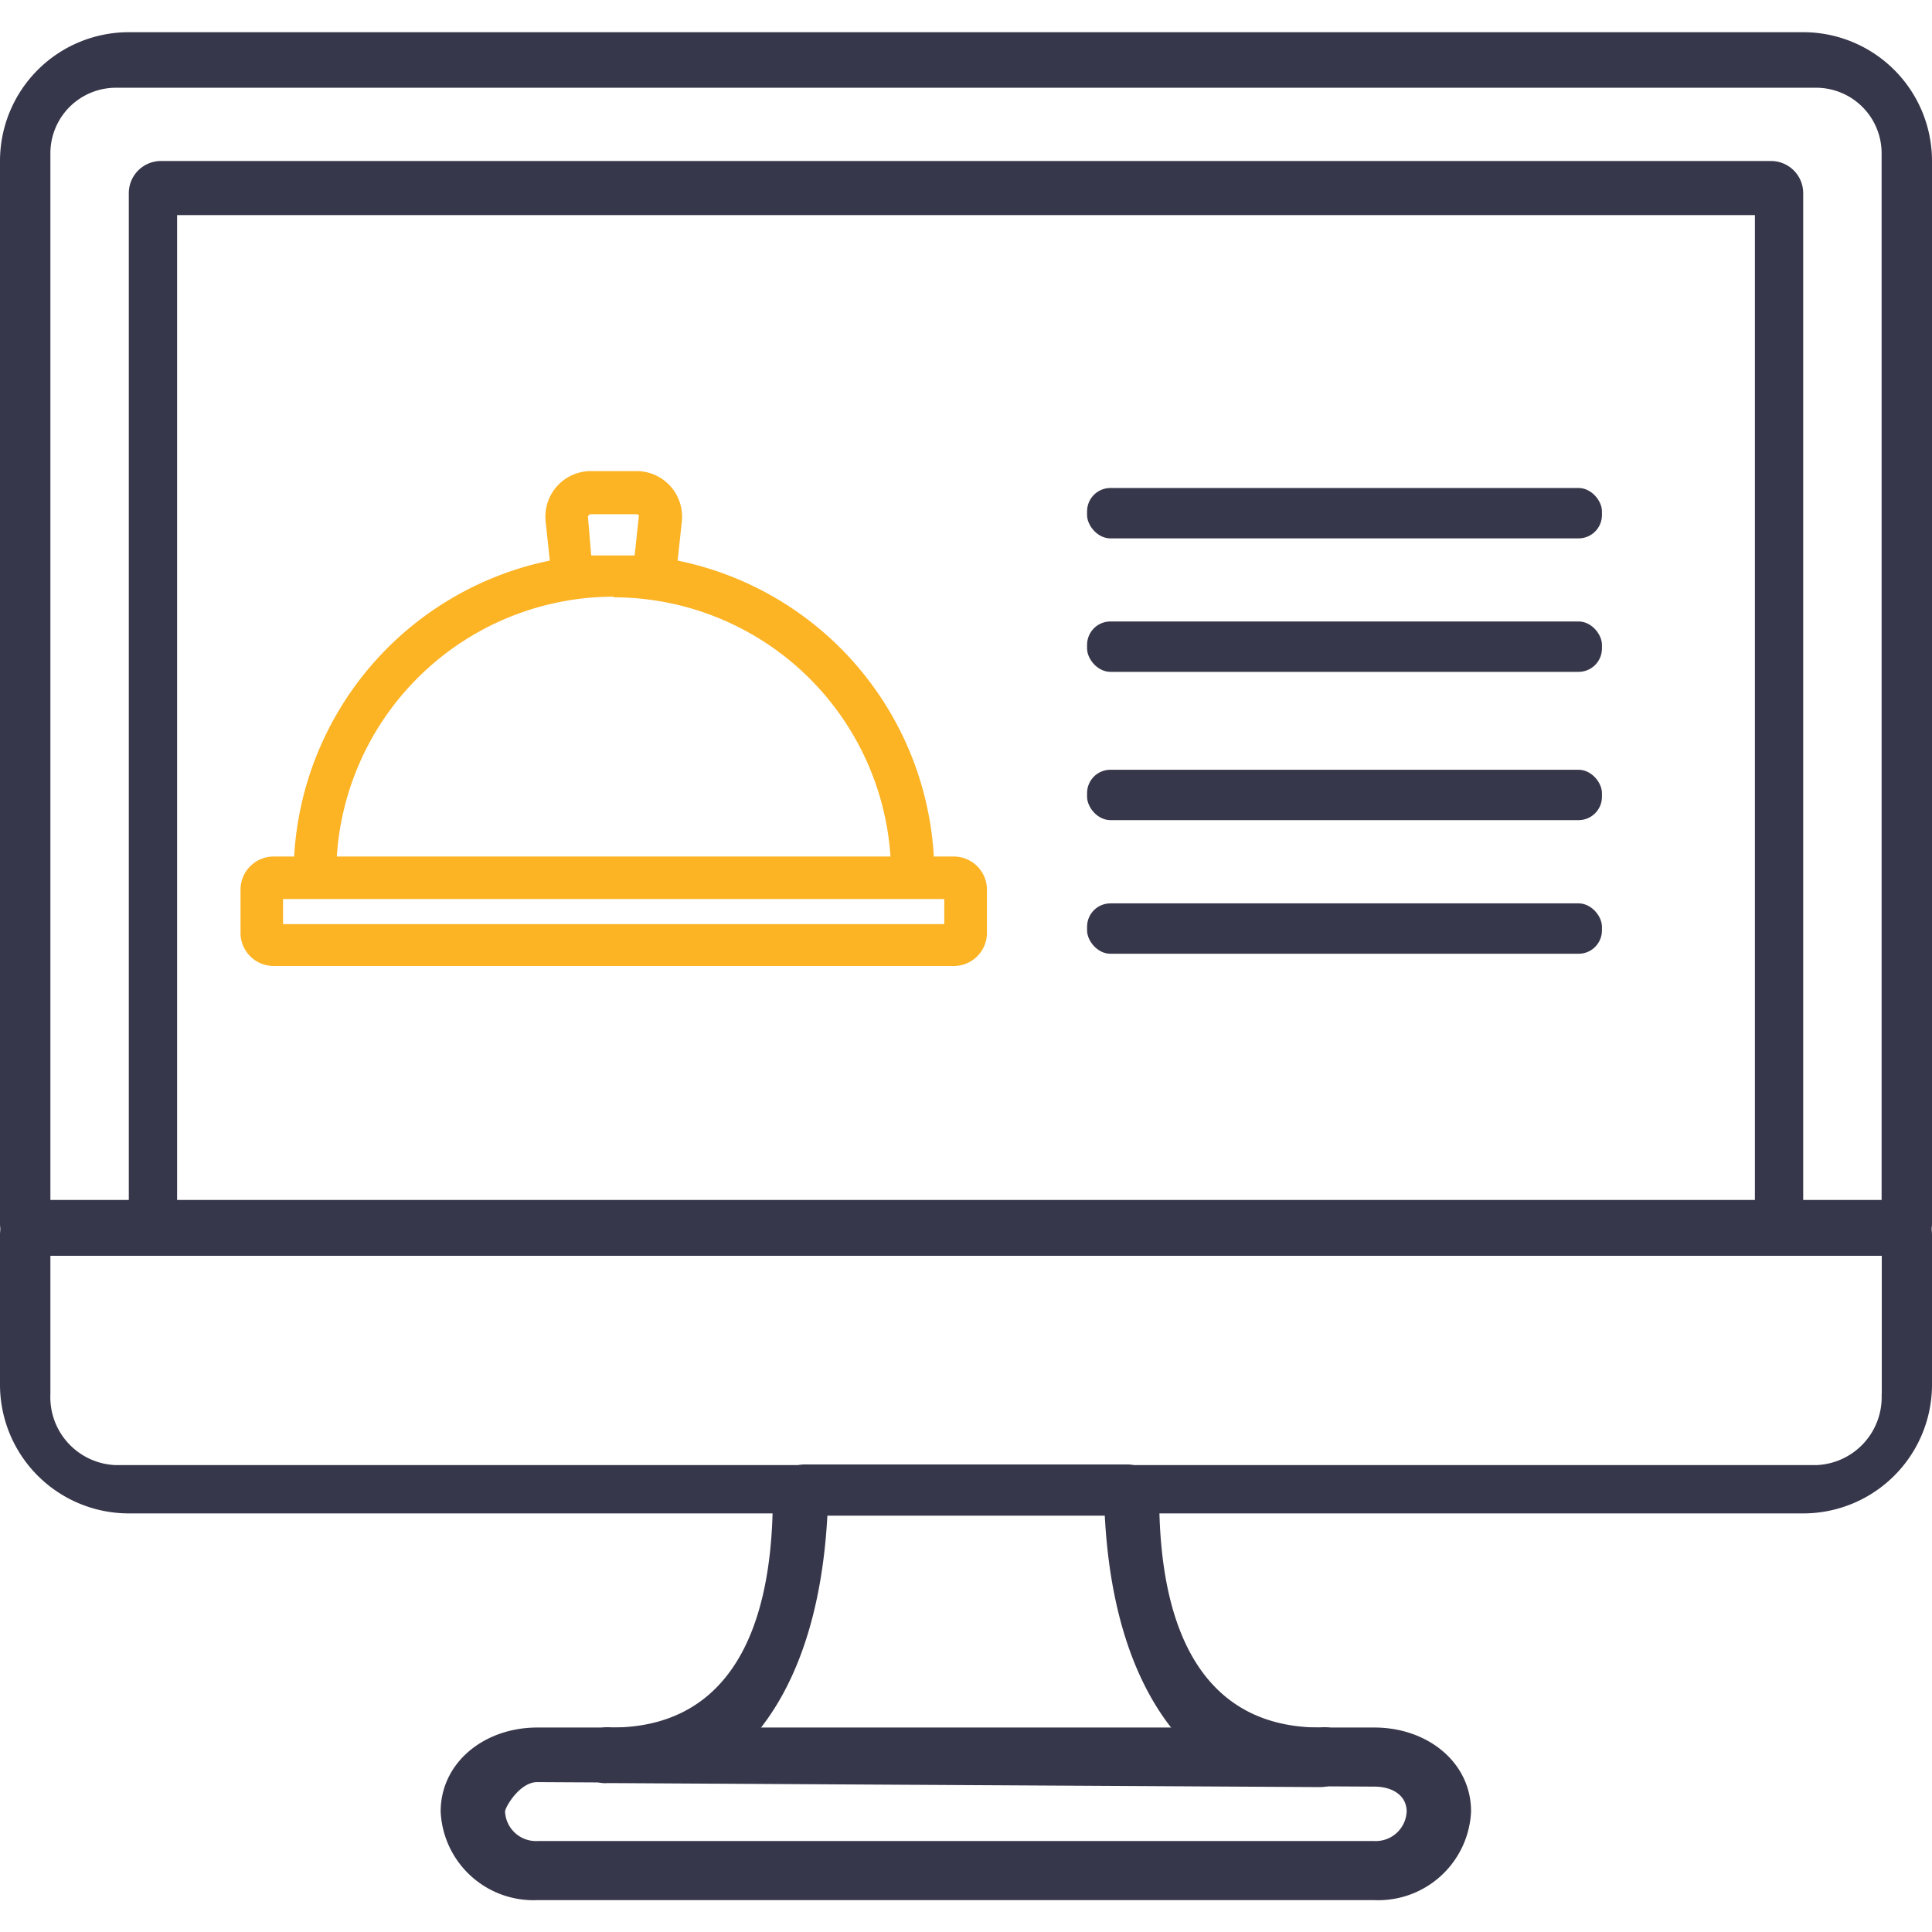
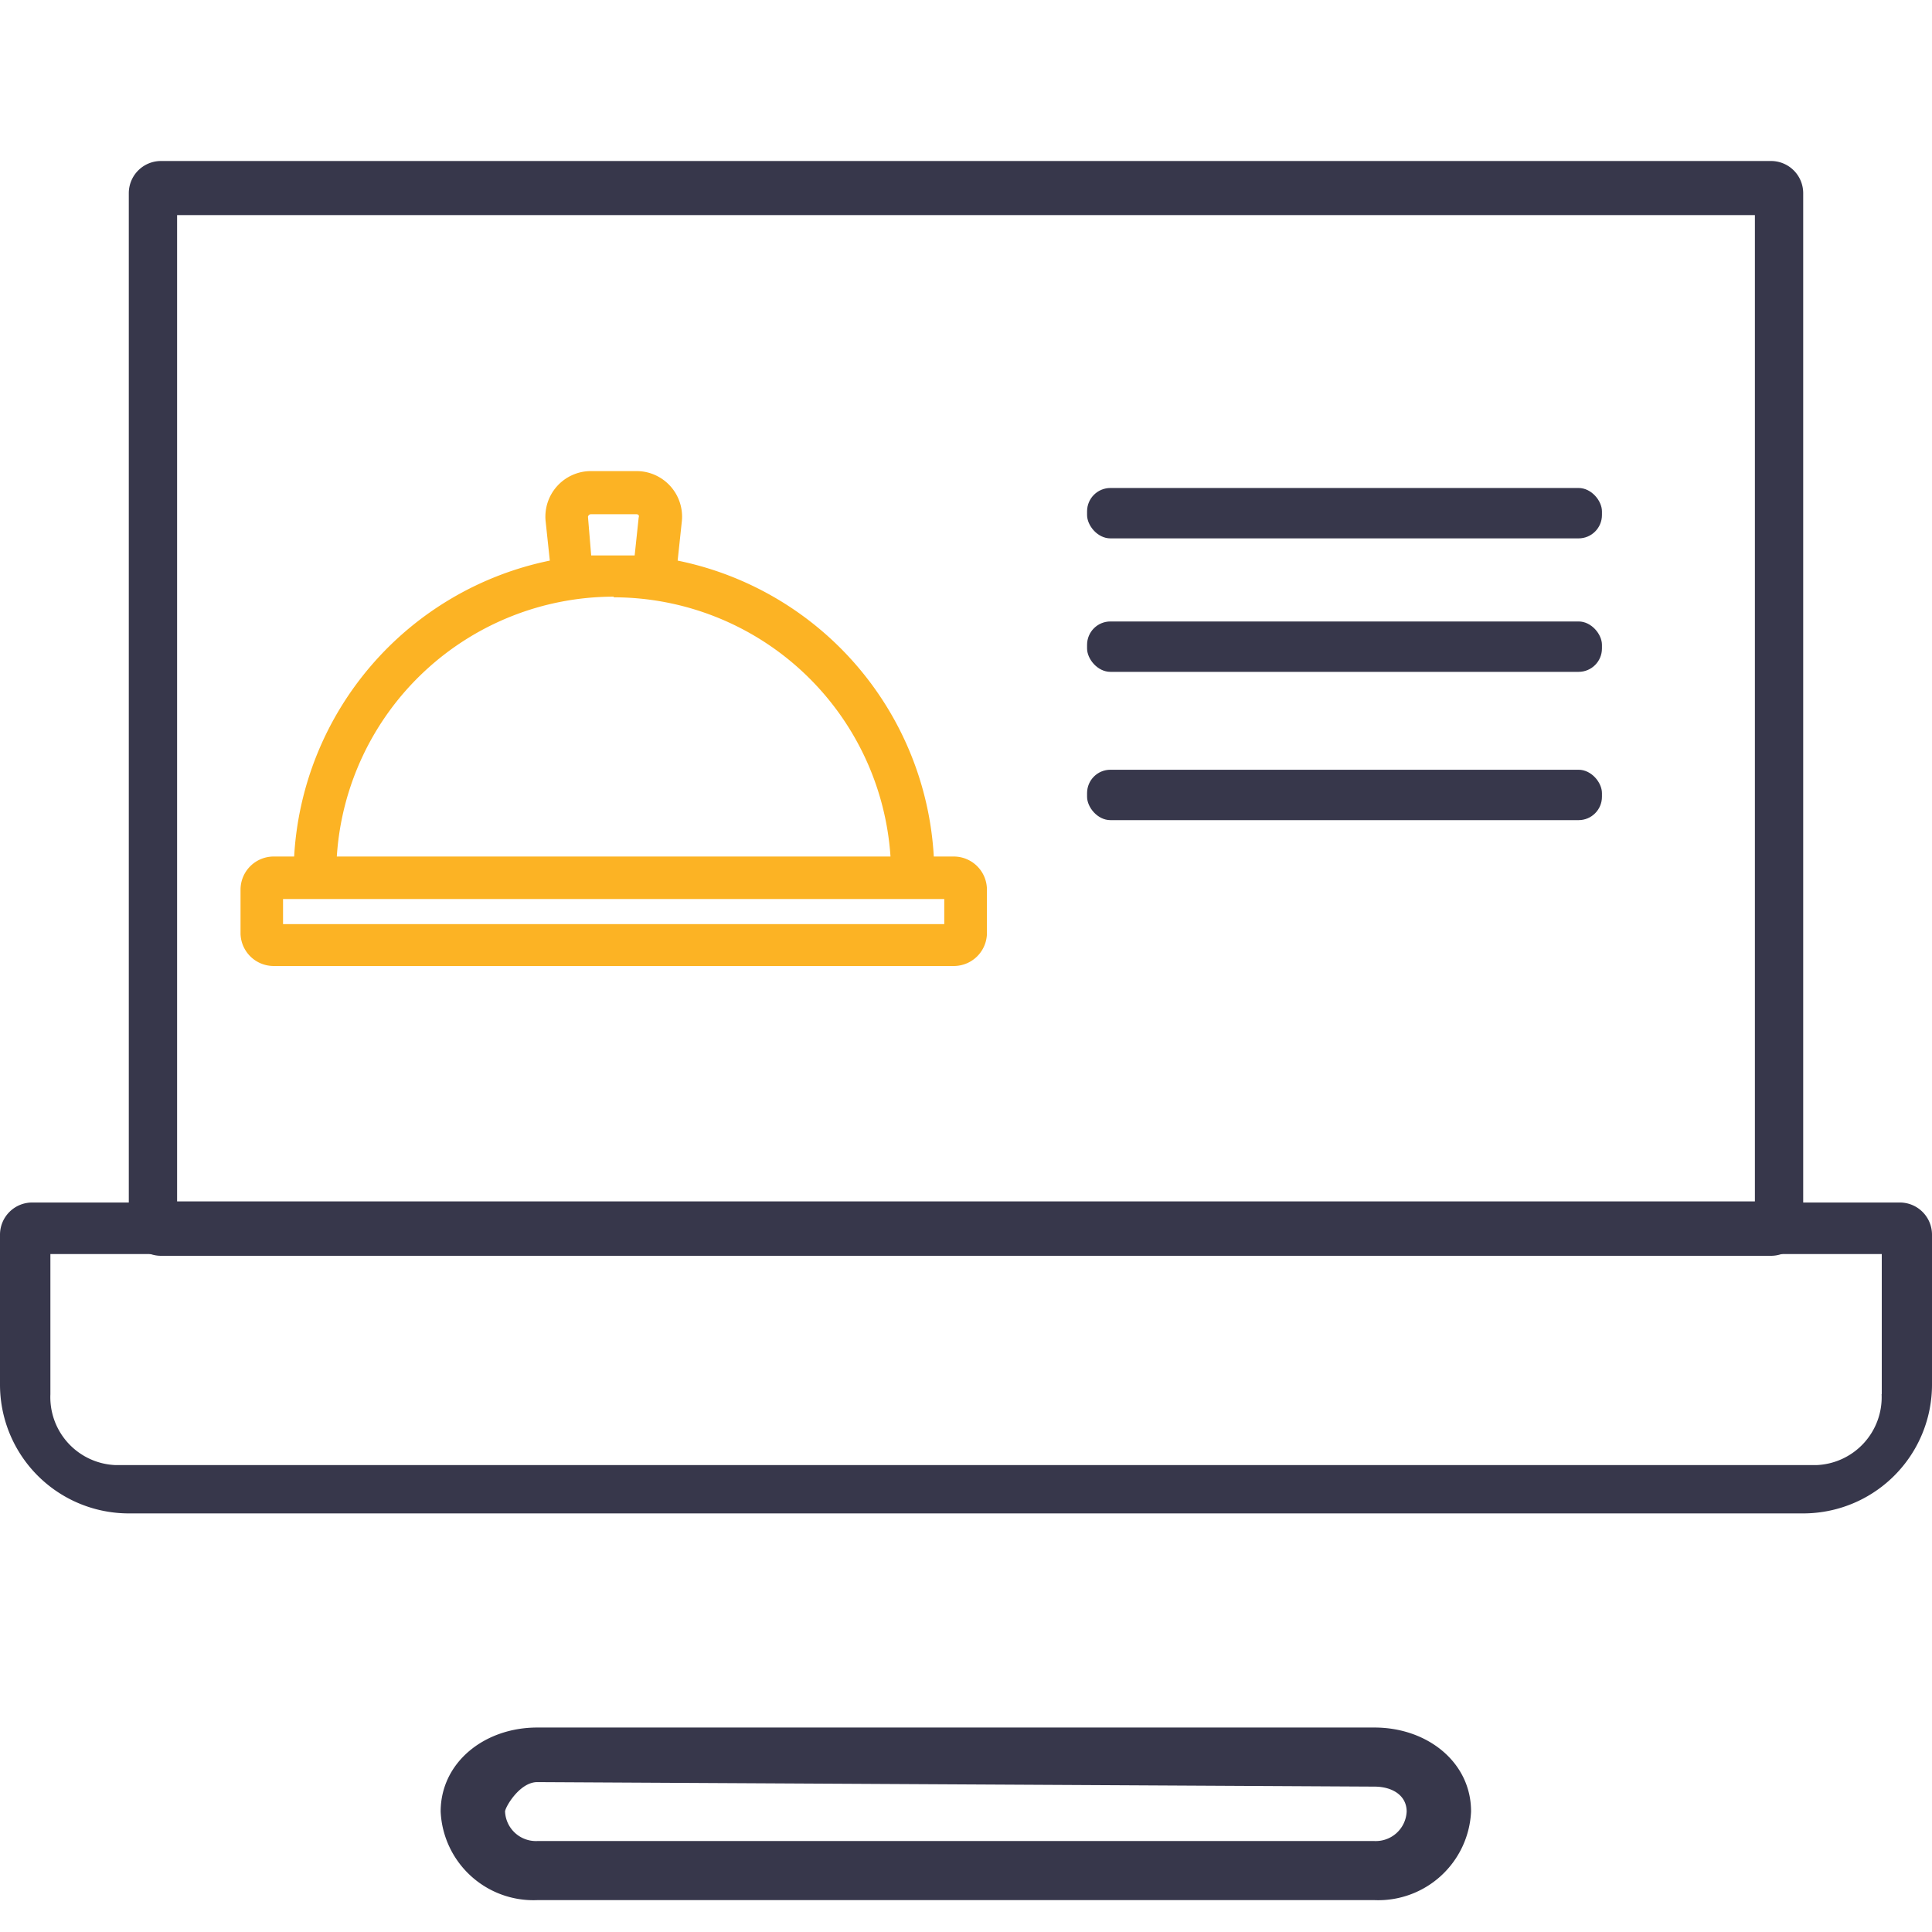
<svg xmlns="http://www.w3.org/2000/svg" id="Layer_1" data-name="Layer 1" viewBox="0 0 120 120">
  <defs>
    <style>.cls-1{fill:none;}.cls-2{clip-path:url(#clip-path);}.cls-3{fill:#37374b;}.cls-4{fill:#fcb324;}</style>
    <clipPath id="clip-path">
      <rect class="cls-1" width="120" height="120" />
    </clipPath>
  </defs>
  <title>Icon SVG 2</title>
  <g class="cls-2">
-     <path class="cls-3" d="M112,2H8a8,8,0,0,0-8,8V76a2,2,0,0,0,2,2H118a2,2,0,0,0,2-2V10A8,8,0,0,0,112,2Zm4.88,72.53H3.13v-65A4.07,4.07,0,0,1,7.19,5.45H112.81a4.07,4.07,0,0,1,4.06,4.06v65Z" />
    <path class="cls-3" d="M118,74.69H2a2,2,0,0,0-2,2V86a8,8,0,0,0,8,8H112a8,8,0,0,0,8-8V76.69A2,2,0,0,0,118,74.69Zm-1.13,11.9A4.22,4.22,0,0,1,112.81,91H7.19A4.22,4.22,0,0,1,3.13,86.6V77.89H116.88V86.6h0Z" />
    <path class="cls-3" d="M110,10H10a2,2,0,0,0-2,2V76a2,2,0,0,0,2,2H110a2,2,0,0,0,2-2V12A2,2,0,0,0,110,10Zm-1,64.62H11V13.36h98V74.61h0Z" />
    <path class="cls-3" d="M85.37,107.3h-52c-3.31,0-6,2.19-6,5.22a5.77,5.77,0,0,0,6,5.5h52a5.77,5.77,0,0,0,6-5.5C91.38,109.48,88.68,107.3,85.37,107.3Zm0,7.05h-52a1.92,1.92,0,0,1-2-1.83c0-.26.9-1.83,2-1.83l52,0.28c1.1,0,2,.54,2,1.55A1.92,1.92,0,0,1,85.37,114.35Z" />
-     <path class="cls-3" d="M82,107.3c-6.64,0-10-5.05-10-14.34a2,2,0,0,0-2-2H50a2,2,0,0,0-2,2c0,9.29-3.36,14.34-10,14.34A1.74,1.74,0,0,0,36,109a1.6,1.6,0,0,0,1.75,1.75L82,111a2,2,0,0,0,2-2A1.74,1.74,0,0,0,82,107.3Zm-35.11.47c2.63-3.1,4.18-7.71,4.5-13.63H68.62c0.31,5.92,1.86,10.53,4.5,13.63H46.89Z" />
    <path class="cls-4" d="M59.24,53.2H58A19.91,19.91,0,0,0,42.09,34.82l0.26-2.44a2.83,2.83,0,0,0-2.81-3.12H36.7a2.83,2.83,0,0,0-2.81,3.12l0.26,2.44A19.91,19.91,0,0,0,18.27,53.2H17a2.06,2.06,0,0,0-2.06,2.06V58A2.06,2.06,0,0,0,17,60H59.24A2.06,2.06,0,0,0,61.3,58V55.26A2.06,2.06,0,0,0,59.24,53.2ZM36.57,32a0.18,0.18,0,0,1,.14-0.06h2.82a0.18,0.18,0,0,1,.14.06,0.18,0.18,0,0,1,0,.14l-0.25,2.36c-0.45,0-.9,0-1.35,0s-0.9,0-1.35,0L36.52,32.1A0.18,0.18,0,0,1,36.57,32Zm1.55,5.1A17.25,17.25,0,0,1,55.31,53.2H20.92A17.25,17.25,0,0,1,38.12,37.06ZM58.65,57.4H17.58V55.84H58.65V57.4Z" />
    <rect class="cls-3" x="67.52" y="30.31" width="31.98" height="3.13" rx="1.45" ry="1.45" />
    <rect class="cls-3" x="67.52" y="38.6" width="31.98" height="3.13" rx="1.45" ry="1.45" />
    <rect class="cls-3" x="67.52" y="47.81" width="31.98" height="3.13" rx="1.45" ry="1.45" />
-     <rect class="cls-3" x="67.52" y="56.11" width="31.98" height="3.13" rx="1.45" ry="1.45" />
  </g>
</svg>